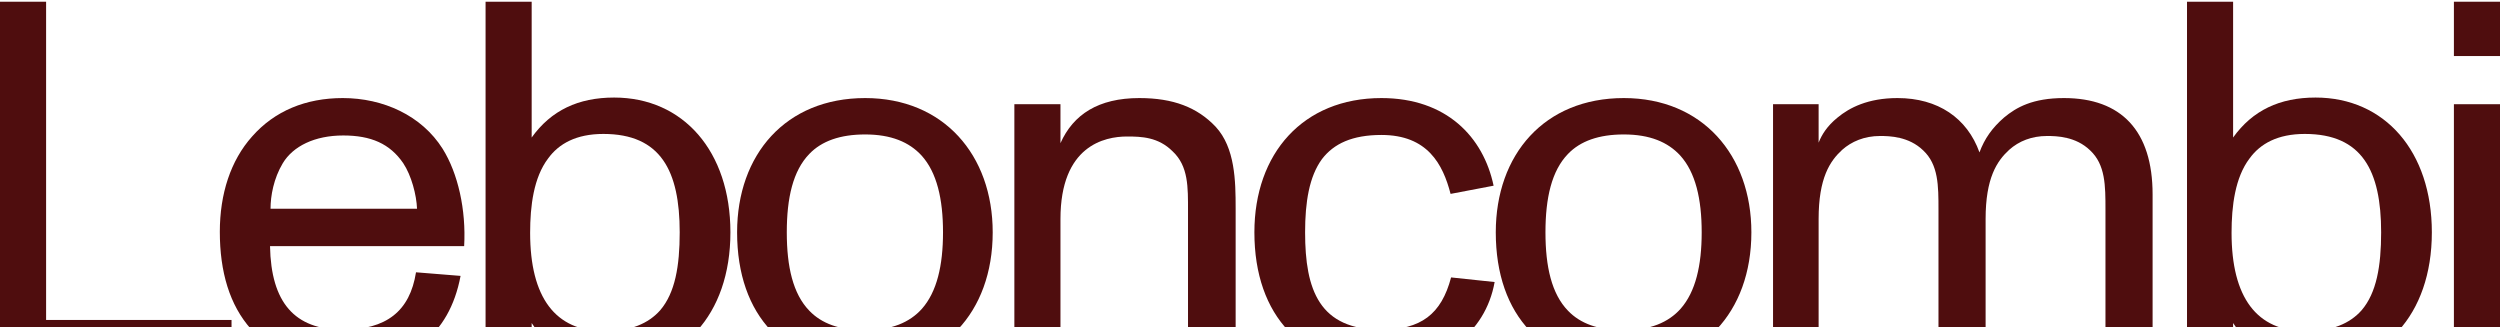
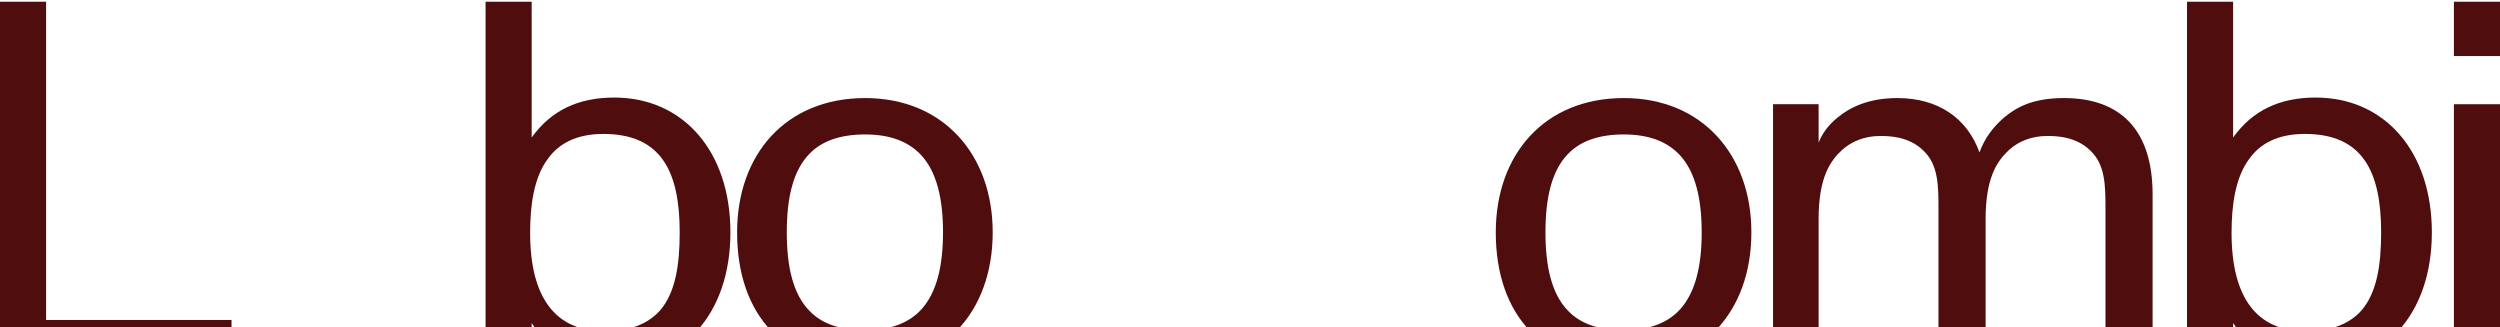
<svg xmlns="http://www.w3.org/2000/svg" width="1376" height="180" viewBox="0 0 1376 180" fill="none">
  <path d="M127.432 198.386H0V0.949H25.374V176.104H127.432V198.386Z" fill="#4F0D0E" />
-   <path d="M243.631 81.898C252.089 95.437 256.6 115.463 255.472 135.488H148.621C149.185 166.514 162.153 181.463 188.655 181.463C212.619 181.463 225.587 171.309 228.971 149.873L253.498 151.847C247.296 184.848 224.742 201.771 188.937 201.771C167.228 201.771 150.312 195.284 138.189 181.181C126.348 167.924 120.992 149.591 120.992 127.591C120.992 106.719 126.912 88.386 138.753 75.129C151.158 61.026 168.356 53.975 188.655 53.975C210.927 53.975 232.072 63.565 243.631 81.898ZM188.937 74.565C173.149 74.565 161.308 80.488 155.669 89.796C150.594 98.257 148.903 107.847 148.903 114.899H229.534C229.253 107.283 226.433 96.565 221.922 89.796C214.592 79.078 204.161 74.565 188.937 74.565Z" fill="#4F0D0E" />
  <path d="M338.022 53.693C376.083 53.693 402.02 83.309 402.02 127.873C402.02 173.848 374.673 201.771 337.176 201.771C318.287 201.771 303.063 193.873 292.632 177.796V198.386H267.258V0.949H292.632V75.693C303.345 60.744 318.287 53.693 338.022 53.693ZM363.396 170.745C371.572 161.155 374.109 146.488 374.109 127.873C374.109 94.027 363.678 73.719 332.102 73.719C317.159 73.719 307.574 79.078 301.653 87.257C293.759 97.693 291.786 113.206 291.786 128.155C291.786 163.694 305.6 182.309 332.666 182.309C347.044 182.309 356.911 178.078 363.396 170.745Z" fill="#4F0D0E" />
  <path d="M476.183 201.771C432.202 201.771 405.701 173.848 405.701 127.873C405.701 85.001 432.484 53.975 476.183 53.975C519.318 53.975 546.383 85.283 546.383 127.873C546.383 172.155 518.472 201.771 476.183 201.771ZM476.183 181.745C490.561 181.745 500.711 177.514 507.477 169.899C515.653 160.591 519.036 146.206 519.036 127.873C519.036 109.54 515.653 94.873 507.195 85.565C500.429 78.232 490.561 74.001 476.183 74.001C462.368 74.001 452.219 77.668 445.453 84.719C436.431 94.027 433.048 108.975 433.048 127.873C433.048 146.771 436.431 161.719 445.453 171.027C452.219 178.078 462.087 181.745 476.183 181.745Z" fill="#4F0D0E" />
-   <path d="M669.104 69.77C679.817 81.334 680.099 99.668 680.099 114.617V198.386H653.88V116.027C653.88 103.052 654.162 91.488 645.422 83.309C637.528 75.411 628.224 75.129 620.33 75.129C607.925 75.129 583.68 80.206 583.68 120.54V198.386H558.306V57.36H583.68V78.796C590.728 63.001 604.542 53.975 627.097 53.975C645.704 53.975 658.955 59.052 669.104 69.77Z" fill="#4F0D0E" />
-   <path d="M760.335 201.771C717.199 201.771 690.416 174.13 690.416 127.873C690.416 84.437 717.199 53.975 760.335 53.975C796.14 53.975 816.439 75.411 822.077 102.206L798.395 106.719C794.166 90.36 785.708 74.283 760.335 74.283C744.265 74.283 734.115 79.078 727.631 87.539C720.583 97.129 718.327 111.232 718.327 127.873C718.327 159.745 726.221 181.463 760.335 181.463C782.043 181.463 793.32 173.001 798.677 152.694L822.641 155.232C817.566 183.719 793.038 201.771 760.335 201.771Z" fill="#4F0D0E" />
  <path d="M893.758 201.771C849.777 201.771 823.275 173.848 823.275 127.873C823.275 85.001 850.059 53.975 893.758 53.975C936.893 53.975 963.958 85.283 963.958 127.873C963.958 172.155 936.047 201.771 893.758 201.771ZM893.758 181.745C908.136 181.745 918.286 177.514 925.052 169.899C933.228 160.591 936.611 146.206 936.611 127.873C936.611 109.54 933.228 94.873 924.77 85.565C918.004 78.232 908.136 74.001 893.758 74.001C879.943 74.001 869.794 77.668 863.027 84.719C854.006 94.027 850.622 108.975 850.622 127.873C850.622 146.771 854.006 161.719 863.027 171.027C869.794 178.078 879.661 181.745 893.758 181.745Z" fill="#4F0D0E" />
  <path d="M1136.02 53.975C1167.59 53.975 1184.79 72.026 1184.79 107.001V198.386H1158.85V115.463C1158.85 102.206 1158.85 90.642 1150.39 82.745C1142.5 75.129 1132.07 74.847 1126.71 74.847C1118.25 74.847 1111.21 77.668 1105.85 82.463C1099.08 88.668 1092.88 97.975 1092.88 120.54V198.386H1066.94V115.463C1066.94 102.206 1066.94 90.642 1058.49 82.745C1050.59 75.129 1040.16 74.847 1034.8 74.847C1026.06 74.847 1019.02 77.95 1013.94 82.463C1007.17 88.668 1000.97 97.975 1000.97 120.54V198.386H975.881V57.36H1000.97V78.514C1002.66 74.283 1005.48 69.488 1011.4 64.693C1017.89 59.334 1028.04 53.975 1044.39 53.975C1066.66 53.975 1082.73 64.975 1089.5 83.873C1092.32 76.257 1096.55 70.334 1103.03 64.693C1109.8 59.052 1118.82 53.975 1136.02 53.975Z" fill="#4F0D0E" />
  <path d="M1274.49 53.693C1312.55 53.693 1338.49 83.309 1338.49 127.873C1338.49 173.848 1311.14 201.771 1273.64 201.771C1254.75 201.771 1239.53 193.873 1229.1 177.796V198.386H1203.73V0.949H1229.1V75.693C1239.81 60.744 1254.75 53.693 1274.49 53.693ZM1299.86 170.745C1308.04 161.155 1310.58 146.488 1310.58 127.873C1310.58 94.027 1300.15 73.719 1268.57 73.719C1253.63 73.719 1244.04 79.078 1238.12 87.257C1230.23 97.693 1228.25 113.206 1228.25 128.155C1228.25 163.694 1242.07 182.309 1269.13 182.309C1283.51 182.309 1293.38 178.078 1299.86 170.745Z" fill="#4F0D0E" />
  <path d="M1376 30.847H1350.63V0.949H1376V30.847ZM1376 198.386H1350.63V57.36H1376V198.386Z" fill="#4F0D0E" />
</svg>